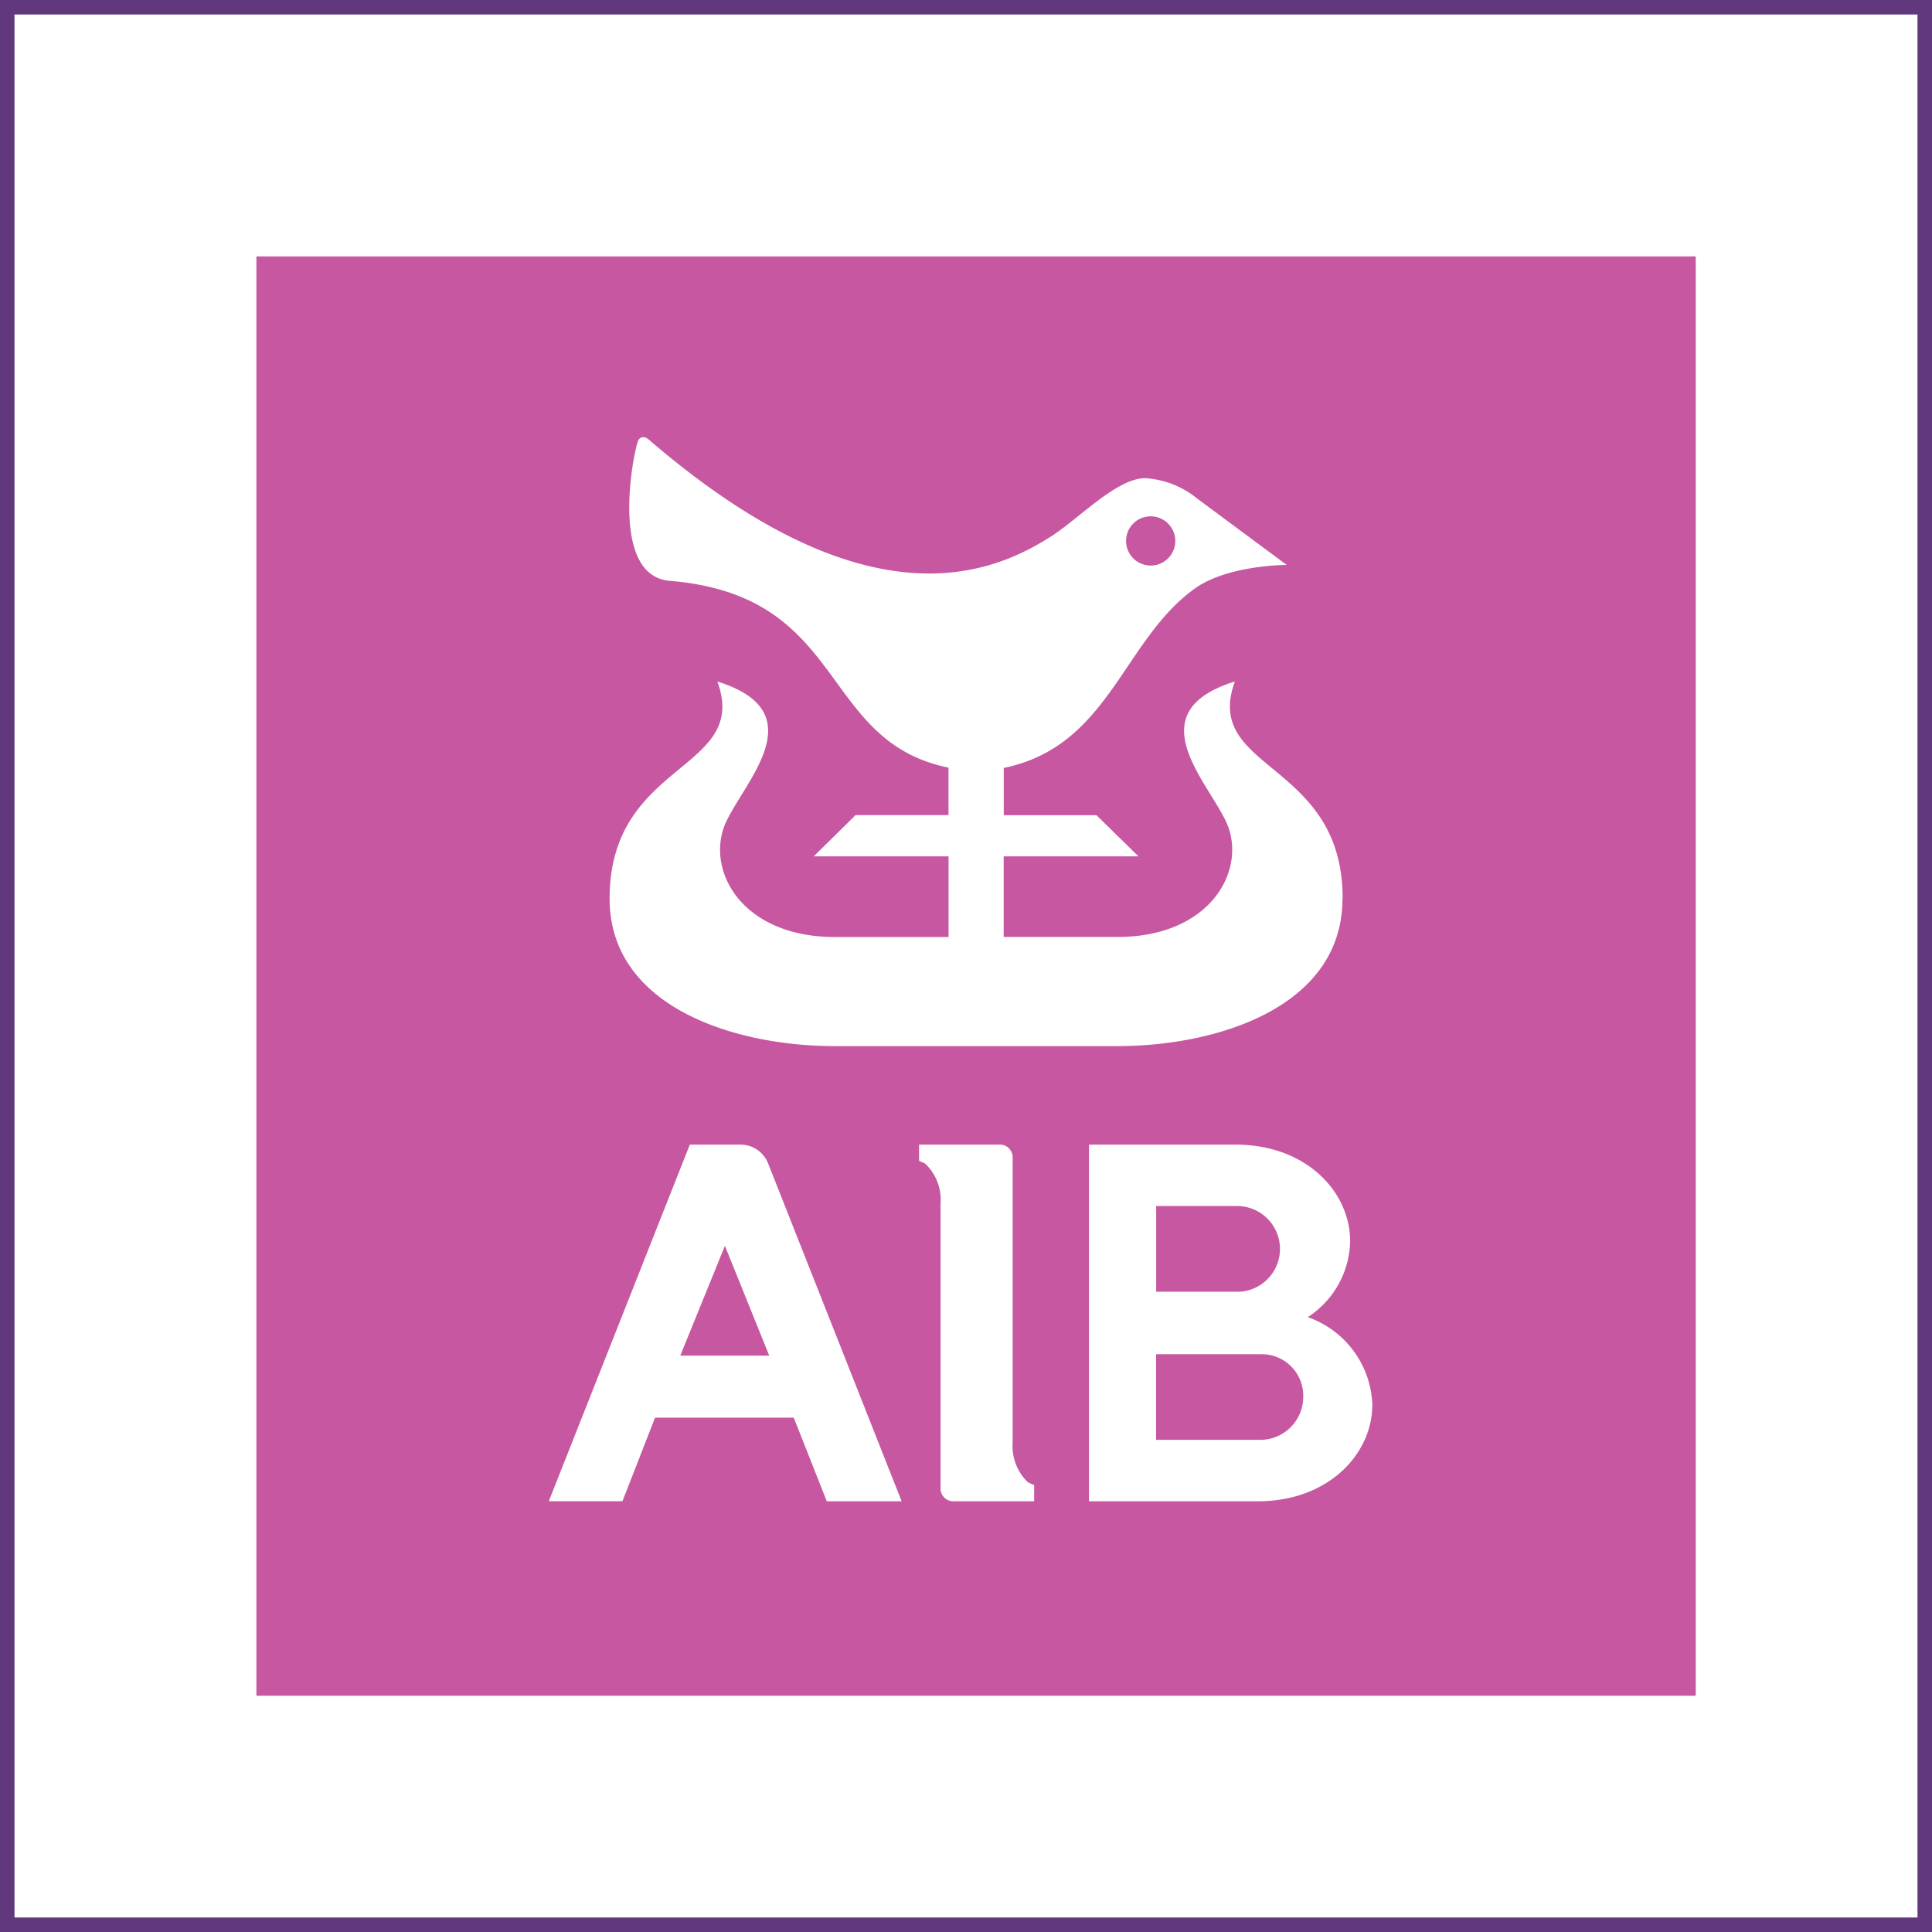
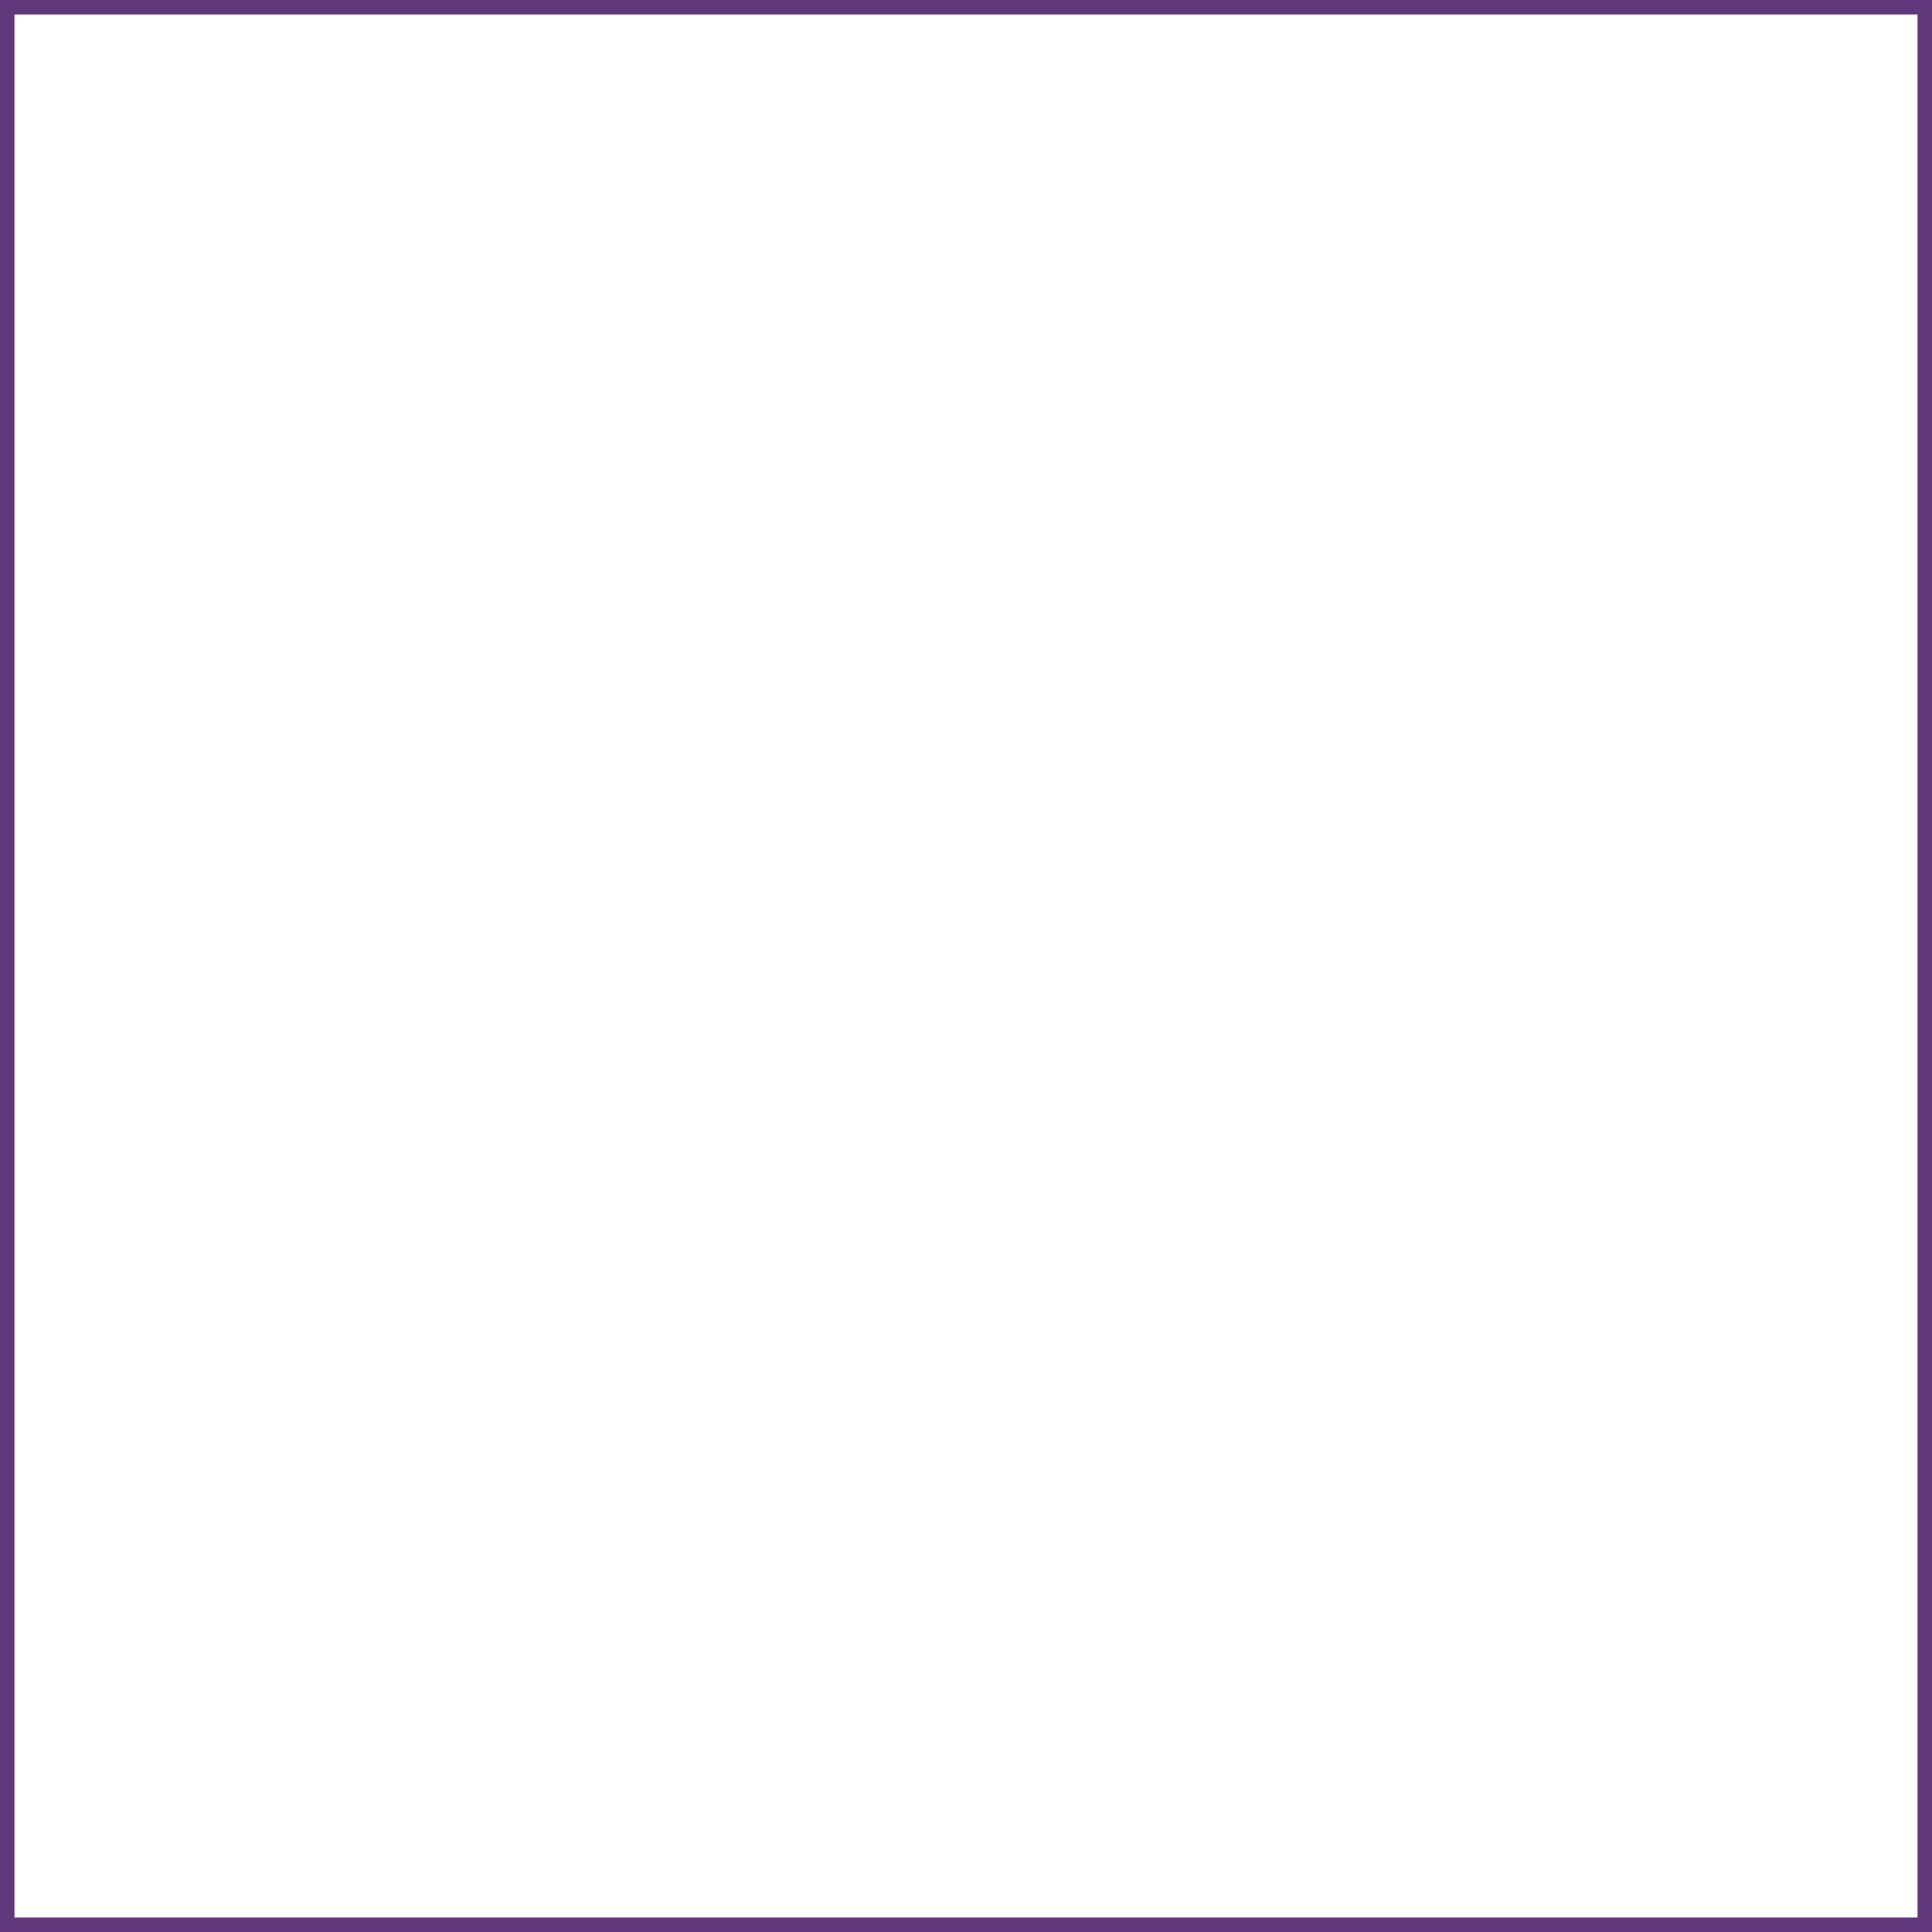
<svg xmlns="http://www.w3.org/2000/svg" width="100" height="100" viewBox="0 0 100 100">
  <defs>
    <clipPath id="a">
      <path d="M180,244.627h74.5v74.5H180Zm0,0" transform="translate(-180 -244.627)" />
    </clipPath>
    <linearGradient id="b" x1="-2.749" y1="-3.827" x2="-2.746" y2="-3.827" gradientUnits="objectBoundingBox">
      <stop offset="0" stop-color="#612974" />
      <stop offset="0.008" stop-color="#612974" />
      <stop offset="0.016" stop-color="#622874" />
      <stop offset="0.023" stop-color="#622874" />
      <stop offset="0.031" stop-color="#622874" />
      <stop offset="0.039" stop-color="#632874" />
      <stop offset="0.047" stop-color="#632975" />
      <stop offset="0.055" stop-color="#632975" />
      <stop offset="0.063" stop-color="#642975" />
      <stop offset="0.07" stop-color="#652975" />
      <stop offset="0.078" stop-color="#662975" />
      <stop offset="0.086" stop-color="#672975" />
      <stop offset="0.094" stop-color="#672975" />
      <stop offset="0.102" stop-color="#682976" />
      <stop offset="0.109" stop-color="#682976" />
      <stop offset="0.113" stop-color="#692976" />
      <stop offset="0.117" stop-color="#692977" />
      <stop offset="0.121" stop-color="#6a2977" />
      <stop offset="0.125" stop-color="#6a2977" />
      <stop offset="0.129" stop-color="#6b2977" />
      <stop offset="0.133" stop-color="#6b2977" />
      <stop offset="0.137" stop-color="#6b2977" />
      <stop offset="0.141" stop-color="#6b2977" />
      <stop offset="0.145" stop-color="#6c2a77" />
      <stop offset="0.148" stop-color="#6c2a77" />
      <stop offset="0.152" stop-color="#6d2a77" />
      <stop offset="0.156" stop-color="#6d2a77" />
      <stop offset="0.16" stop-color="#6d2a77" />
      <stop offset="0.164" stop-color="#6e2a78" />
      <stop offset="0.168" stop-color="#6e2a78" />
      <stop offset="0.172" stop-color="#6f2a78" />
      <stop offset="0.176" stop-color="#6f2a78" />
      <stop offset="0.18" stop-color="#702a78" />
      <stop offset="0.184" stop-color="#702a78" />
      <stop offset="0.188" stop-color="#702a78" />
      <stop offset="0.191" stop-color="#702a78" />
      <stop offset="0.195" stop-color="#712a78" />
      <stop offset="0.199" stop-color="#712a78" />
      <stop offset="0.203" stop-color="#712a78" />
      <stop offset="0.207" stop-color="#722a79" />
      <stop offset="0.211" stop-color="#722a79" />
      <stop offset="0.215" stop-color="#732a79" />
      <stop offset="0.219" stop-color="#742a79" />
      <stop offset="0.223" stop-color="#742a79" />
      <stop offset="0.227" stop-color="#742a79" />
      <stop offset="0.23" stop-color="#742a79" />
      <stop offset="0.234" stop-color="#752b7a" />
      <stop offset="0.238" stop-color="#762b7a" />
      <stop offset="0.242" stop-color="#762b7a" />
      <stop offset="0.246" stop-color="#762b7a" />
      <stop offset="0.25" stop-color="#772b7a" />
      <stop offset="0.254" stop-color="#772b7a" />
      <stop offset="0.258" stop-color="#782b7a" />
      <stop offset="0.262" stop-color="#782b7a" />
      <stop offset="0.266" stop-color="#792b7b" />
      <stop offset="0.27" stop-color="#792a7b" />
      <stop offset="0.273" stop-color="#792b7b" />
      <stop offset="0.277" stop-color="#7a2b7b" />
      <stop offset="0.281" stop-color="#7a2b7b" />
      <stop offset="0.285" stop-color="#7a2b7b" />
      <stop offset="0.289" stop-color="#7b2b7c" />
      <stop offset="0.293" stop-color="#7b2b7c" />
      <stop offset="0.297" stop-color="#7c2b7c" />
      <stop offset="0.301" stop-color="#7d2b7c" />
      <stop offset="0.305" stop-color="#7d2b7c" />
      <stop offset="0.309" stop-color="#7d2b7c" />
      <stop offset="0.313" stop-color="#7e2c7c" />
      <stop offset="0.316" stop-color="#7e2c7c" />
      <stop offset="0.32" stop-color="#7f2c7c" />
      <stop offset="0.324" stop-color="#7f2c7d" />
      <stop offset="0.328" stop-color="#802c7d" />
      <stop offset="0.332" stop-color="#802c7d" />
      <stop offset="0.336" stop-color="#812c7d" />
      <stop offset="0.34" stop-color="#812c7d" />
      <stop offset="0.344" stop-color="#812c7d" />
      <stop offset="0.348" stop-color="#822d7e" />
      <stop offset="0.352" stop-color="#822d7e" />
      <stop offset="0.355" stop-color="#832c7e" />
      <stop offset="0.359" stop-color="#832c7e" />
      <stop offset="0.363" stop-color="#842d7e" />
      <stop offset="0.367" stop-color="#842c7e" />
      <stop offset="0.371" stop-color="#852c7e" />
      <stop offset="0.375" stop-color="#852c7e" />
      <stop offset="0.379" stop-color="#862c7e" />
      <stop offset="0.383" stop-color="#862c7f" />
      <stop offset="0.387" stop-color="#872d7f" />
      <stop offset="0.391" stop-color="#872d7f" />
      <stop offset="0.395" stop-color="#872d7f" />
      <stop offset="0.398" stop-color="#882d80" />
      <stop offset="0.402" stop-color="#882d80" />
      <stop offset="0.406" stop-color="#892d80" />
      <stop offset="0.41" stop-color="#8a2d80" />
      <stop offset="0.414" stop-color="#8a2d80" />
      <stop offset="0.418" stop-color="#8a2d80" />
      <stop offset="0.422" stop-color="#8b2e81" />
      <stop offset="0.426" stop-color="#8c2e80" />
      <stop offset="0.43" stop-color="#8c2e80" />
      <stop offset="0.434" stop-color="#8d2e81" />
      <stop offset="0.438" stop-color="#8d2e81" />
      <stop offset="0.441" stop-color="#8e2e81" />
      <stop offset="0.445" stop-color="#8e2e81" />
      <stop offset="0.449" stop-color="#8e2e82" />
      <stop offset="0.453" stop-color="#8f2f82" />
      <stop offset="0.457" stop-color="#8f2f82" />
      <stop offset="0.461" stop-color="#902f82" />
      <stop offset="0.465" stop-color="#902f82" />
      <stop offset="0.469" stop-color="#912f83" />
      <stop offset="0.473" stop-color="#912f83" />
      <stop offset="0.477" stop-color="#922f83" />
      <stop offset="0.48" stop-color="#932f83" />
      <stop offset="0.484" stop-color="#932f83" />
      <stop offset="0.488" stop-color="#933084" />
      <stop offset="0.492" stop-color="#943084" />
      <stop offset="0.496" stop-color="#952f84" />
      <stop offset="0.5" stop-color="#952f84" />
      <stop offset="0.504" stop-color="#963084" />
      <stop offset="0.508" stop-color="#962f84" />
      <stop offset="0.512" stop-color="#972f85" />
      <stop offset="0.516" stop-color="#972f85" />
      <stop offset="0.52" stop-color="#972f85" />
      <stop offset="0.523" stop-color="#983085" />
      <stop offset="0.527" stop-color="#993085" />
      <stop offset="0.531" stop-color="#993085" />
      <stop offset="0.535" stop-color="#9a3086" />
      <stop offset="0.539" stop-color="#9a3086" />
      <stop offset="0.543" stop-color="#9b3086" />
      <stop offset="0.547" stop-color="#9c3086" />
      <stop offset="0.551" stop-color="#9c3086" />
      <stop offset="0.555" stop-color="#9c3187" />
      <stop offset="0.559" stop-color="#9d3187" />
      <stop offset="0.563" stop-color="#9e3187" />
      <stop offset="0.566" stop-color="#9f3188" />
      <stop offset="0.57" stop-color="#9f3188" />
      <stop offset="0.574" stop-color="#9f3188" />
      <stop offset="0.578" stop-color="#a03188" />
      <stop offset="0.582" stop-color="#a13188" />
      <stop offset="0.586" stop-color="#a13289" />
      <stop offset="0.59" stop-color="#a13289" />
      <stop offset="0.594" stop-color="#a23289" />
      <stop offset="0.598" stop-color="#a33289" />
      <stop offset="0.602" stop-color="#a43289" />
      <stop offset="0.605" stop-color="#a43289" />
      <stop offset="0.609" stop-color="#a5328a" />
      <stop offset="0.613" stop-color="#a5328a" />
      <stop offset="0.617" stop-color="#a6338a" />
      <stop offset="0.621" stop-color="#a6338a" />
      <stop offset="0.625" stop-color="#a7338a" />
      <stop offset="0.629" stop-color="#a7338a" />
      <stop offset="0.633" stop-color="#a9338b" />
      <stop offset="0.637" stop-color="#a9338b" />
      <stop offset="0.641" stop-color="#a9338b" />
      <stop offset="0.645" stop-color="#aa338b" />
      <stop offset="0.648" stop-color="#ab348c" />
      <stop offset="0.652" stop-color="#ab348c" />
      <stop offset="0.656" stop-color="#ac348c" />
      <stop offset="0.66" stop-color="#ad348d" />
      <stop offset="0.664" stop-color="#ad348d" />
      <stop offset="0.668" stop-color="#ae348d" />
      <stop offset="0.672" stop-color="#af348d" />
      <stop offset="0.676" stop-color="#af348d" />
      <stop offset="0.68" stop-color="#b0358d" />
      <stop offset="0.684" stop-color="#b0358e" />
      <stop offset="0.688" stop-color="#b1358e" />
      <stop offset="0.691" stop-color="#b2358e" />
      <stop offset="0.695" stop-color="#b3358f" />
      <stop offset="0.699" stop-color="#b3358f" />
      <stop offset="0.703" stop-color="#b3358f" />
      <stop offset="0.707" stop-color="#b4358f" />
      <stop offset="0.711" stop-color="#b53690" />
      <stop offset="0.715" stop-color="#b53690" />
      <stop offset="0.719" stop-color="#b63690" />
      <stop offset="0.723" stop-color="#b83691" />
      <stop offset="0.727" stop-color="#b83691" />
      <stop offset="0.73" stop-color="#b83691" />
      <stop offset="0.734" stop-color="#b93691" />
      <stop offset="0.738" stop-color="#ba3692" />
      <stop offset="0.742" stop-color="#ba3792" />
      <stop offset="0.746" stop-color="#bb3792" />
      <stop offset="0.75" stop-color="#bb3793" />
      <stop offset="0.754" stop-color="#bd3894" />
      <stop offset="0.758" stop-color="#be3894" />
      <stop offset="0.762" stop-color="#be3794" />
      <stop offset="0.766" stop-color="#bf3794" />
      <stop offset="0.77" stop-color="#bf3995" />
      <stop offset="0.773" stop-color="#bf3a95" />
      <stop offset="0.777" stop-color="#c03b95" />
      <stop offset="0.781" stop-color="#c03c96" />
      <stop offset="0.785" stop-color="#c03d96" />
      <stop offset="0.789" stop-color="#c03e96" />
      <stop offset="0.793" stop-color="#c03f97" />
      <stop offset="0.797" stop-color="#c04097" />
      <stop offset="0.801" stop-color="#c14198" />
      <stop offset="0.805" stop-color="#c14298" />
      <stop offset="0.809" stop-color="#c14398" />
      <stop offset="0.813" stop-color="#c24499" />
      <stop offset="0.816" stop-color="#c24599" />
      <stop offset="0.82" stop-color="#c24599" />
      <stop offset="0.824" stop-color="#c24699" />
      <stop offset="0.828" stop-color="#c2479a" />
      <stop offset="0.832" stop-color="#c3489a" />
      <stop offset="0.836" stop-color="#c3489a" />
      <stop offset="0.84" stop-color="#c3499b" />
      <stop offset="0.844" stop-color="#c34a9b" />
      <stop offset="0.848" stop-color="#c34b9b" />
      <stop offset="0.852" stop-color="#c34b9b" />
      <stop offset="0.855" stop-color="#c34c9c" />
      <stop offset="0.859" stop-color="#c34c9c" />
      <stop offset="0.863" stop-color="#c44d9c" />
      <stop offset="0.867" stop-color="#c44e9d" />
      <stop offset="0.871" stop-color="#c44e9d" />
      <stop offset="0.875" stop-color="#c44f9d" />
      <stop offset="0.879" stop-color="#c44f9d" />
      <stop offset="0.883" stop-color="#c5509d" />
      <stop offset="0.891" stop-color="#c5509d" />
      <stop offset="0.898" stop-color="#c5519e" />
      <stop offset="0.906" stop-color="#c5529e" />
      <stop offset="0.914" stop-color="#c6539f" />
      <stop offset="0.922" stop-color="#c6549f" />
      <stop offset="0.93" stop-color="#c6549f" />
      <stop offset="0.938" stop-color="#c6559f" />
      <stop offset="0.953" stop-color="#c656a0" />
      <stop offset="0.969" stop-color="#c656a0" />
      <stop offset="1" stop-color="#c657a0" />
    </linearGradient>
  </defs>
  <g fill="#fff" stroke="#61387b" stroke-width="0.75">
-     <rect width="100" height="100" stroke="none" />
    <rect x="0.375" y="0.375" width="99.25" height="99.25" fill="none" />
  </g>
  <g transform="translate(13.271 13.271)">
    <g transform="translate(0 0)" clip-path="url(#a)">
-       <path d="M239.5,378.627l-74.5-74.5,74.5-74.5,74.5,74.5Zm0,0" transform="translate(-202.251 -266.877)" fill="url(#b)" />
-     </g>
+       </g>
    <path d="M31.192,58.076q-.083-.038-.164-.079a2.591,2.591,0,0,1-.79-2.064l0-14.756a.658.658,0,0,0-.658-.658H25.393v.844l.156.067a.835.835,0,0,1,.164.079,2.559,2.559,0,0,1,.792,2.061V58.324a.661.661,0,0,0,.658.658h4.187v-.844Zm0,0M13.034,51.443l2.31-5.684,2.295,5.684Zm-1.306,3.211h7.179l1.711,4.328h3.874l-6.916-17.5a1.532,1.532,0,0,0-1.411-.961H13.528l-7.3,18.459h3.812Zm0,0M36.109,9.216A1.274,1.274,0,1,0,37.382,8a1.274,1.274,0,0,0-1.273,1.218m11.2,18.57c0,5.588-6.432,7.634-11.659,7.634H21.035c-5.227,0-11.659-2.046-11.659-7.634,0-7.157,7.281-6.586,5.578-11.237,5.371,1.674.949,5.583.3,7.656-.757,2.406,1.167,5.568,5.784,5.568h5.883V25.6H19.942l2.165-2.136h4.81V21.009c-6.76-1.391-5.173-8.905-14.426-9.67-3.052-.253-1.962-6.263-1.664-7.184.079-.261.315-.355.586-.119C22.873,13.9,29.33,10.89,32.265,9.015c1.373-.877,3.365-2.99,4.828-2.99a4.715,4.715,0,0,1,2.68,1.043l4.649,3.447s-3.035,0-4.736,1.209c-3.76,2.677-4.425,8.17-9.909,9.3v2.446h4.8L36.75,25.6H29.774v4.172H35.66c4.614,0,6.539-3.161,5.781-5.568-.651-2.074-5.076-5.982.3-7.656-1.7,4.651,5.578,4.08,5.578,11.237M43.062,55.8h-5.4V51.368h5.468a2.15,2.15,0,0,1,2.148,2.21A2.223,2.223,0,0,1,43.06,55.8M37.666,43.7h4.247a2.22,2.22,0,0,1,.107,4.433H37.666Zm7.855,5.744a4.79,4.79,0,0,0,2.185-3.924c0-2.543-2.257-5-5.933-5H34.189V58.982h8.731c3.678,0,5.935-2.461,5.935-5a4.99,4.99,0,0,0-3.335-4.53" transform="translate(8.906 5.454)" fill="#fff" />
  </g>
</svg>